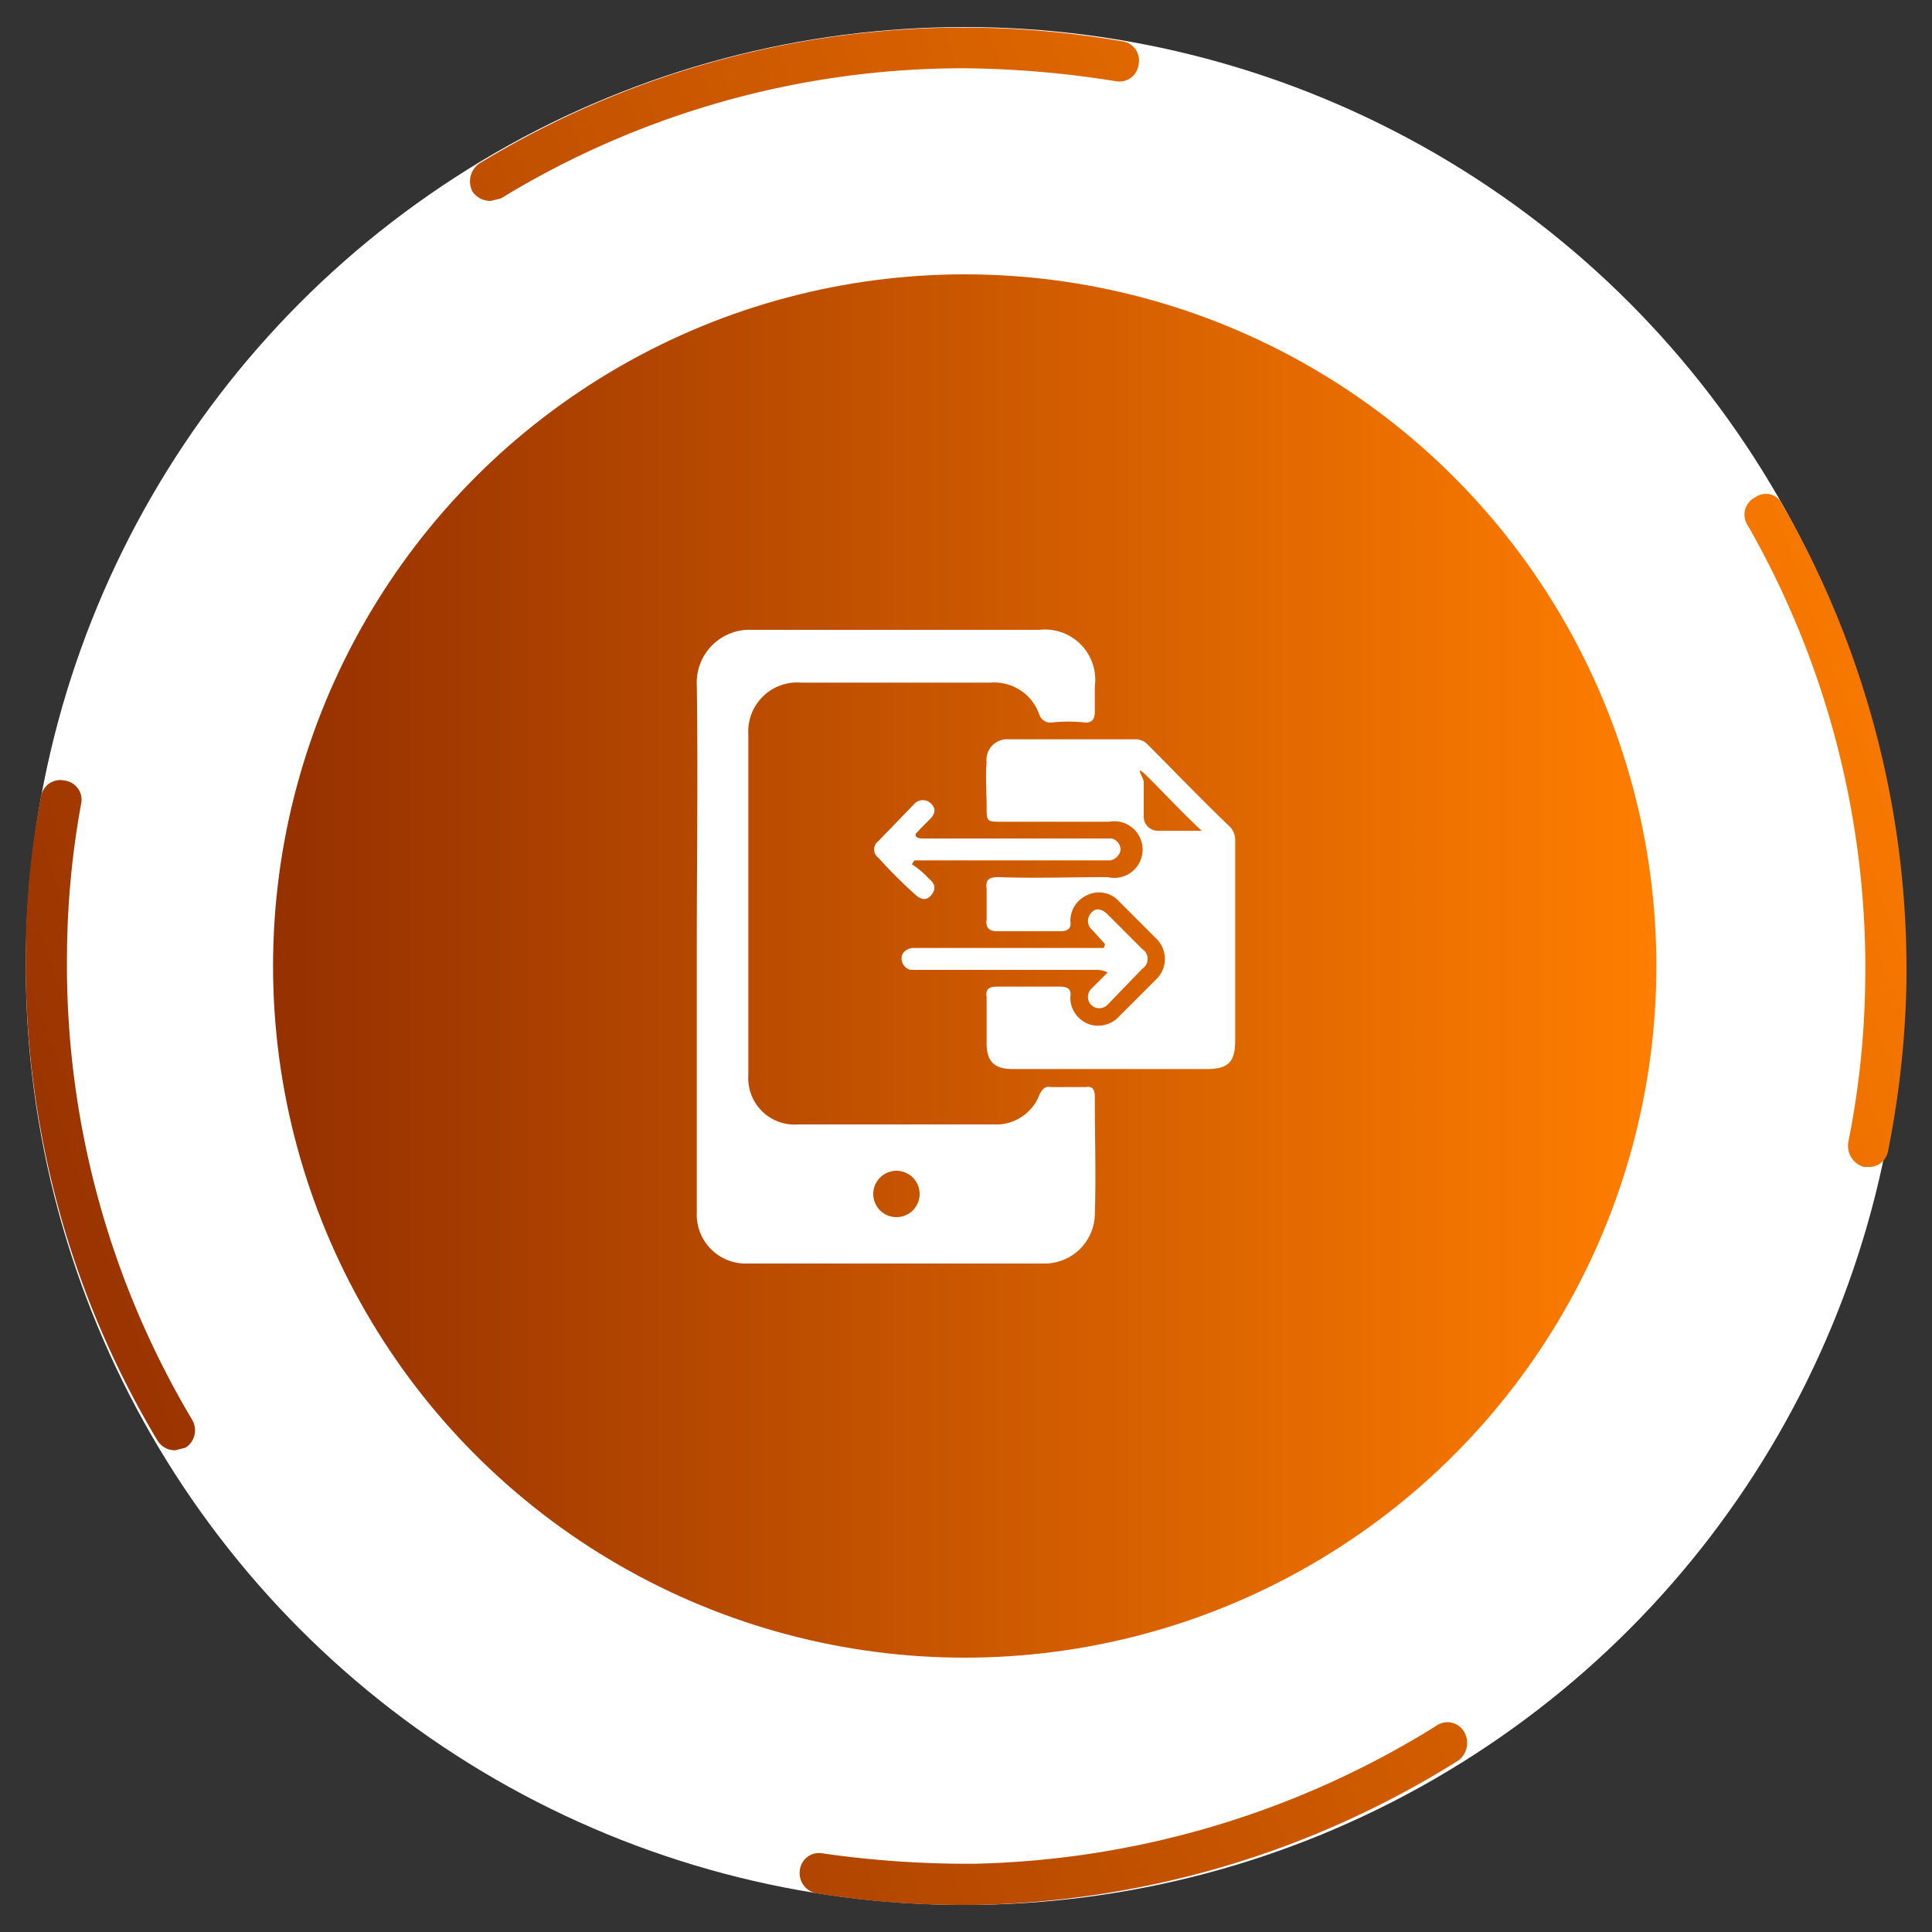
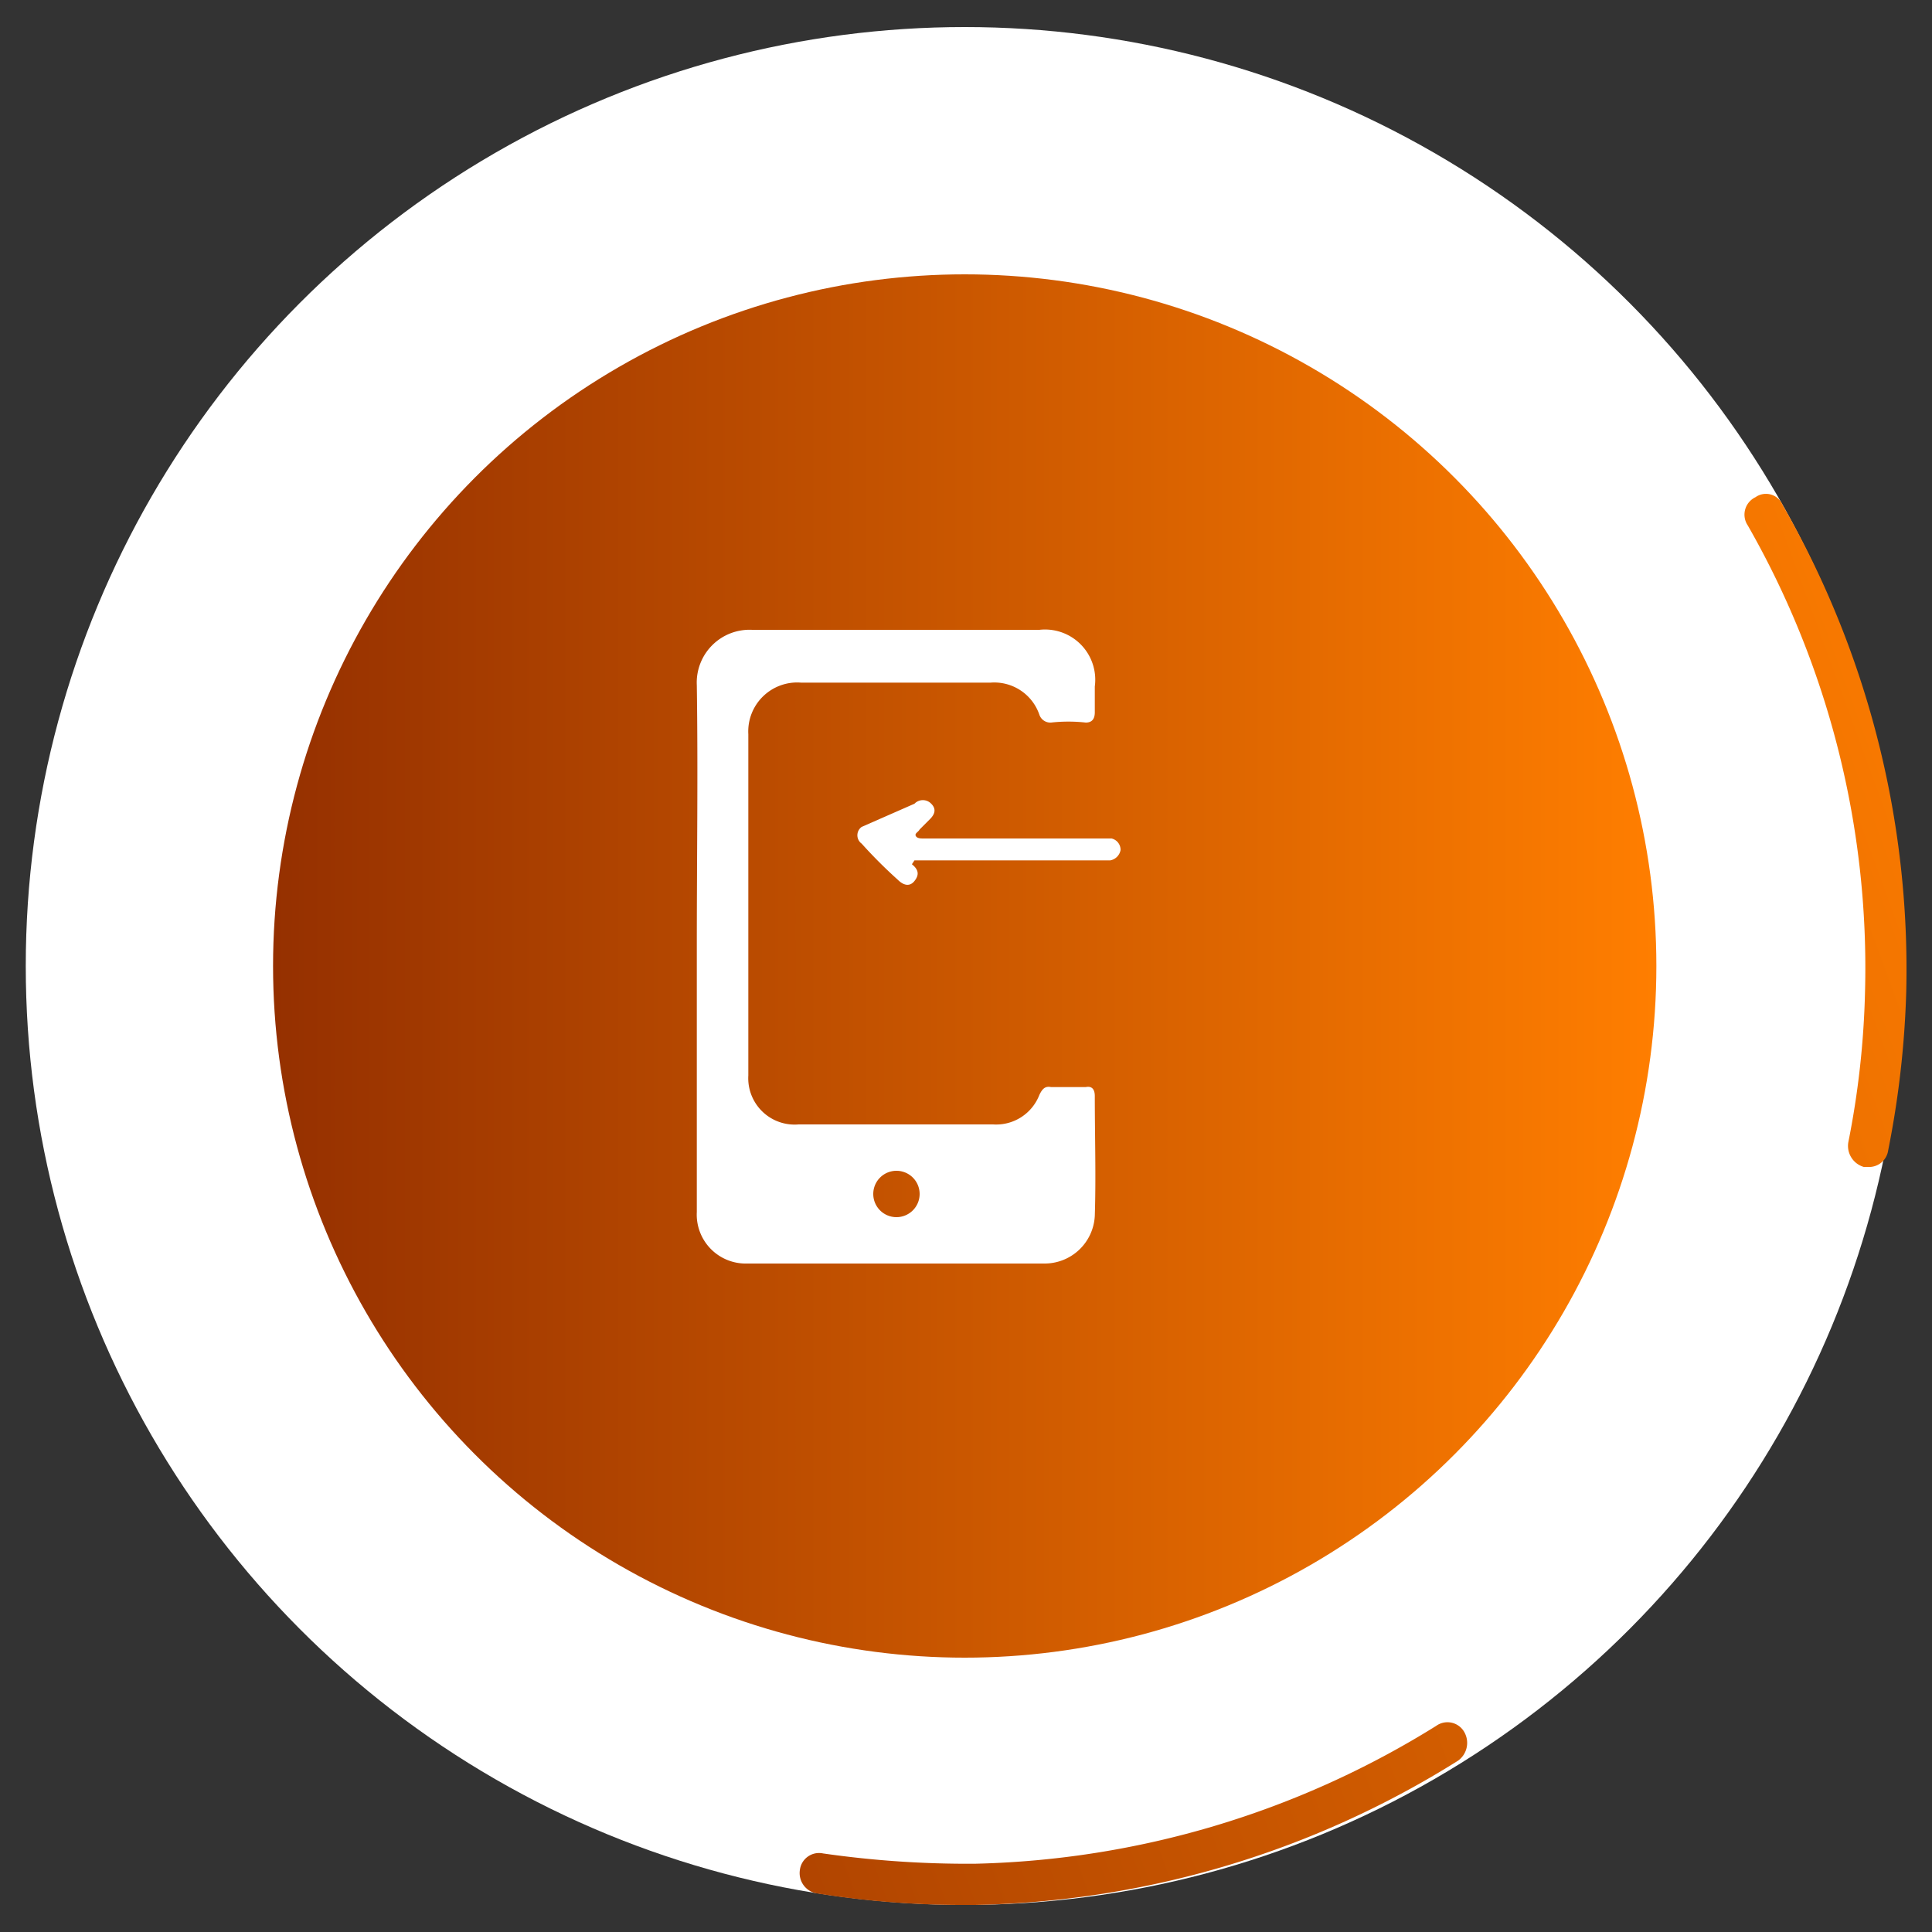
<svg xmlns="http://www.w3.org/2000/svg" xmlns:xlink="http://www.w3.org/1999/xlink" viewBox="0 0 150 150">
  <rect x="0" y="0" width="150" height="150" fill="#333333" stroke="none" />
  <defs>
    <linearGradient id="a" x1="21.13" y1="75" x2="128.58" y2="75" gradientUnits="userSpaceOnUse">
      <stop offset="0" stop-color="#953000" />
      <stop offset="1" stop-color="#ff7e00" />
    </linearGradient>
    <linearGradient id="b" x1="-23.44" y1="40.06" x2="131.92" y2="-16.71" xlink:href="#a" />
    <linearGradient id="c" x1="22.3" y1="165.24" x2="177.66" y2="108.48" xlink:href="#a" />
    <linearGradient id="d" x1="3.8" y1="114.63" x2="159.17" y2="57.86" xlink:href="#a" />
    <linearGradient id="e" x1="-4.61" y1="91.59" x2="150.75" y2="34.83" xlink:href="#a" />
  </defs>
  <circle cx="74.9" cy="75" r="72.9" style="fill:#fff" />
  <circle cx="74.9" cy="75" r="53.7" style="fill:url(#a)" />
-   <path d="M38.1,15.6a1.7,1.7,0,0,1-1.4-.7,1.7,1.7,0,0,1,.5-2.2A72.2,72.2,0,0,1,87.1,3.2,1.5,1.5,0,0,1,88.4,5a1.5,1.5,0,0,1-1.8,1.3,78.1,78.1,0,0,0-11.7-1,68.9,68.9,0,0,0-36,10.1Z" style="fill:url(#b)" />
  <path d="M74.5,147.9a71.1,71.1,0,0,1-11.1-.9,1.6,1.6,0,0,1-1.3-1.8,1.5,1.5,0,0,1,1.8-1.3,78.9,78.9,0,0,0,11.8.8A70.7,70.7,0,0,0,111.5,134a1.5,1.5,0,0,1,2.2.5,1.7,1.7,0,0,1-.5,2.2,73.1,73.1,0,0,1-37.5,11.2Z" style="fill:url(#c)" />
  <path d="M145,90.6h-.3a1.7,1.7,0,0,1-1.2-1.9A67.6,67.6,0,0,0,144.8,77a69.2,69.2,0,0,0-9.1-36.2,1.5,1.5,0,0,1,.6-2.2,1.4,1.4,0,0,1,2.1.6A72.4,72.4,0,0,1,148,77a73.6,73.6,0,0,1-1.4,12.3A1.5,1.5,0,0,1,145,90.6Z" style="fill:url(#d)" />
-   <path d="M13.6,112.6a1.6,1.6,0,0,1-1.4-.8A72.1,72.1,0,0,1,2,74.1,64.9,64.9,0,0,1,3.2,61.8,1.5,1.5,0,0,1,5,60.6a1.5,1.5,0,0,1,1.3,1.8A67.3,67.3,0,0,0,5.2,74.2a69,69,0,0,0,9.7,36,1.6,1.6,0,0,1-.5,2.2Z" style="fill:url(#e)" />
  <path d="M54.1,73.5c0-6.8.1-13.5,0-20.3a4.1,4.1,0,0,1,4.3-4.3H80.7A3.9,3.9,0,0,1,85,53.3v2c0,.5-.2.8-.7.8a12.2,12.2,0,0,0-2.7,0,.9.9,0,0,1-.9-.6A3.7,3.7,0,0,0,76.9,53H62.2a3.8,3.8,0,0,0-4.1,4V83.5A3.6,3.6,0,0,0,62,87.3H77.1A3.6,3.6,0,0,0,80.7,85c.2-.4.4-.7.9-.6h2.7c.5-.1.7.2.7.7,0,3.1.1,6.2,0,9.3a3.9,3.9,0,0,1-3.9,3.7H58a3.8,3.8,0,0,1-3.9-4ZM71.4,92.7a1.8,1.8,0,1,0-1.8,1.8A1.8,1.8,0,0,0,71.4,92.7Z" style="fill:#fff" />
-   <path d="M86.2,83H78.6c-1.4,0-2-.6-2-2V77.4c-.1-.6.2-.8.8-.8h4.9c.6,0,.9.2.8.8a2.2,2.2,0,0,0,1.4,2.1,2.2,2.2,0,0,0,2.4-.6l2.8-2.8a2.2,2.2,0,0,0,.1-3.2L86.9,70a2.1,2.1,0,0,0-2.5-.5,2.2,2.2,0,0,0-1.3,2c.1.6-.2.8-.8.8H77.4c-.6,0-.9-.3-.8-.9V69c-.1-.7.2-.9.9-.9,2.8.1,5.7,0,8.5,0a2.2,2.2,0,1,0,.1-4.3H77.8c-1.2,0-1.2,0-1.2-1.2s-.1-2.3,0-3.4a1.6,1.6,0,0,1,1.7-1.8h9.8a1.3,1.3,0,0,1,1,.4c2.1,2.1,4.2,4.3,6.4,6.4a1.5,1.5,0,0,1,.4,1.1V80.8c0,1.7-.6,2.2-2.2,2.2Zm7.1-18.5c-1.5-1.4-2.8-2.8-4.1-4.1s-.4,0-.4.3v2.6a1.1,1.1,0,0,0,1.1,1.2Z" style="fill:#fff" />
-   <path d="M85.8,73.3l-1-1.1a.9.9,0,0,1-.1-1.3c.4-.5.9-.3,1.3.1l2.7,2.7a.9.9,0,0,1,0,1.5L86,78a.9.9,0,0,1-1.3,0,.9.9,0,0,1,.1-1.3L86,75.5a2,2,0,0,0-1-.2H70.7a.9.9,0,0,1-.7-.9c0-.4.3-.7.8-.8H85.7Z" style="fill:#fff" />
-   <path d="M70.8,67.1a6.9,6.9,0,0,1,1.3,1.1c.5.4.6.8.2,1.3s-.9.3-1.3-.1a37,37,0,0,1-2.8-2.8.8.8,0,0,1,0-1.3L71,62.4a.9.9,0,0,1,1.3,0c.4.4.3.8-.1,1.2l-.8.8c-.1.2-.4.3-.3.5s.4.2.6.2H86.3a.9.9,0,0,1,.7.9,1,1,0,0,1-.8.8H71Z" style="fill:#fff" />
+   <path d="M70.8,67.1c.5.4.6.8.2,1.3s-.9.3-1.3-.1a37,37,0,0,1-2.8-2.8.8.8,0,0,1,0-1.3L71,62.4a.9.9,0,0,1,1.3,0c.4.4.3.8-.1,1.2l-.8.8c-.1.2-.4.3-.3.5s.4.2.6.2H86.3a.9.9,0,0,1,.7.9,1,1,0,0,1-.8.8H71Z" style="fill:#fff" />
</svg>